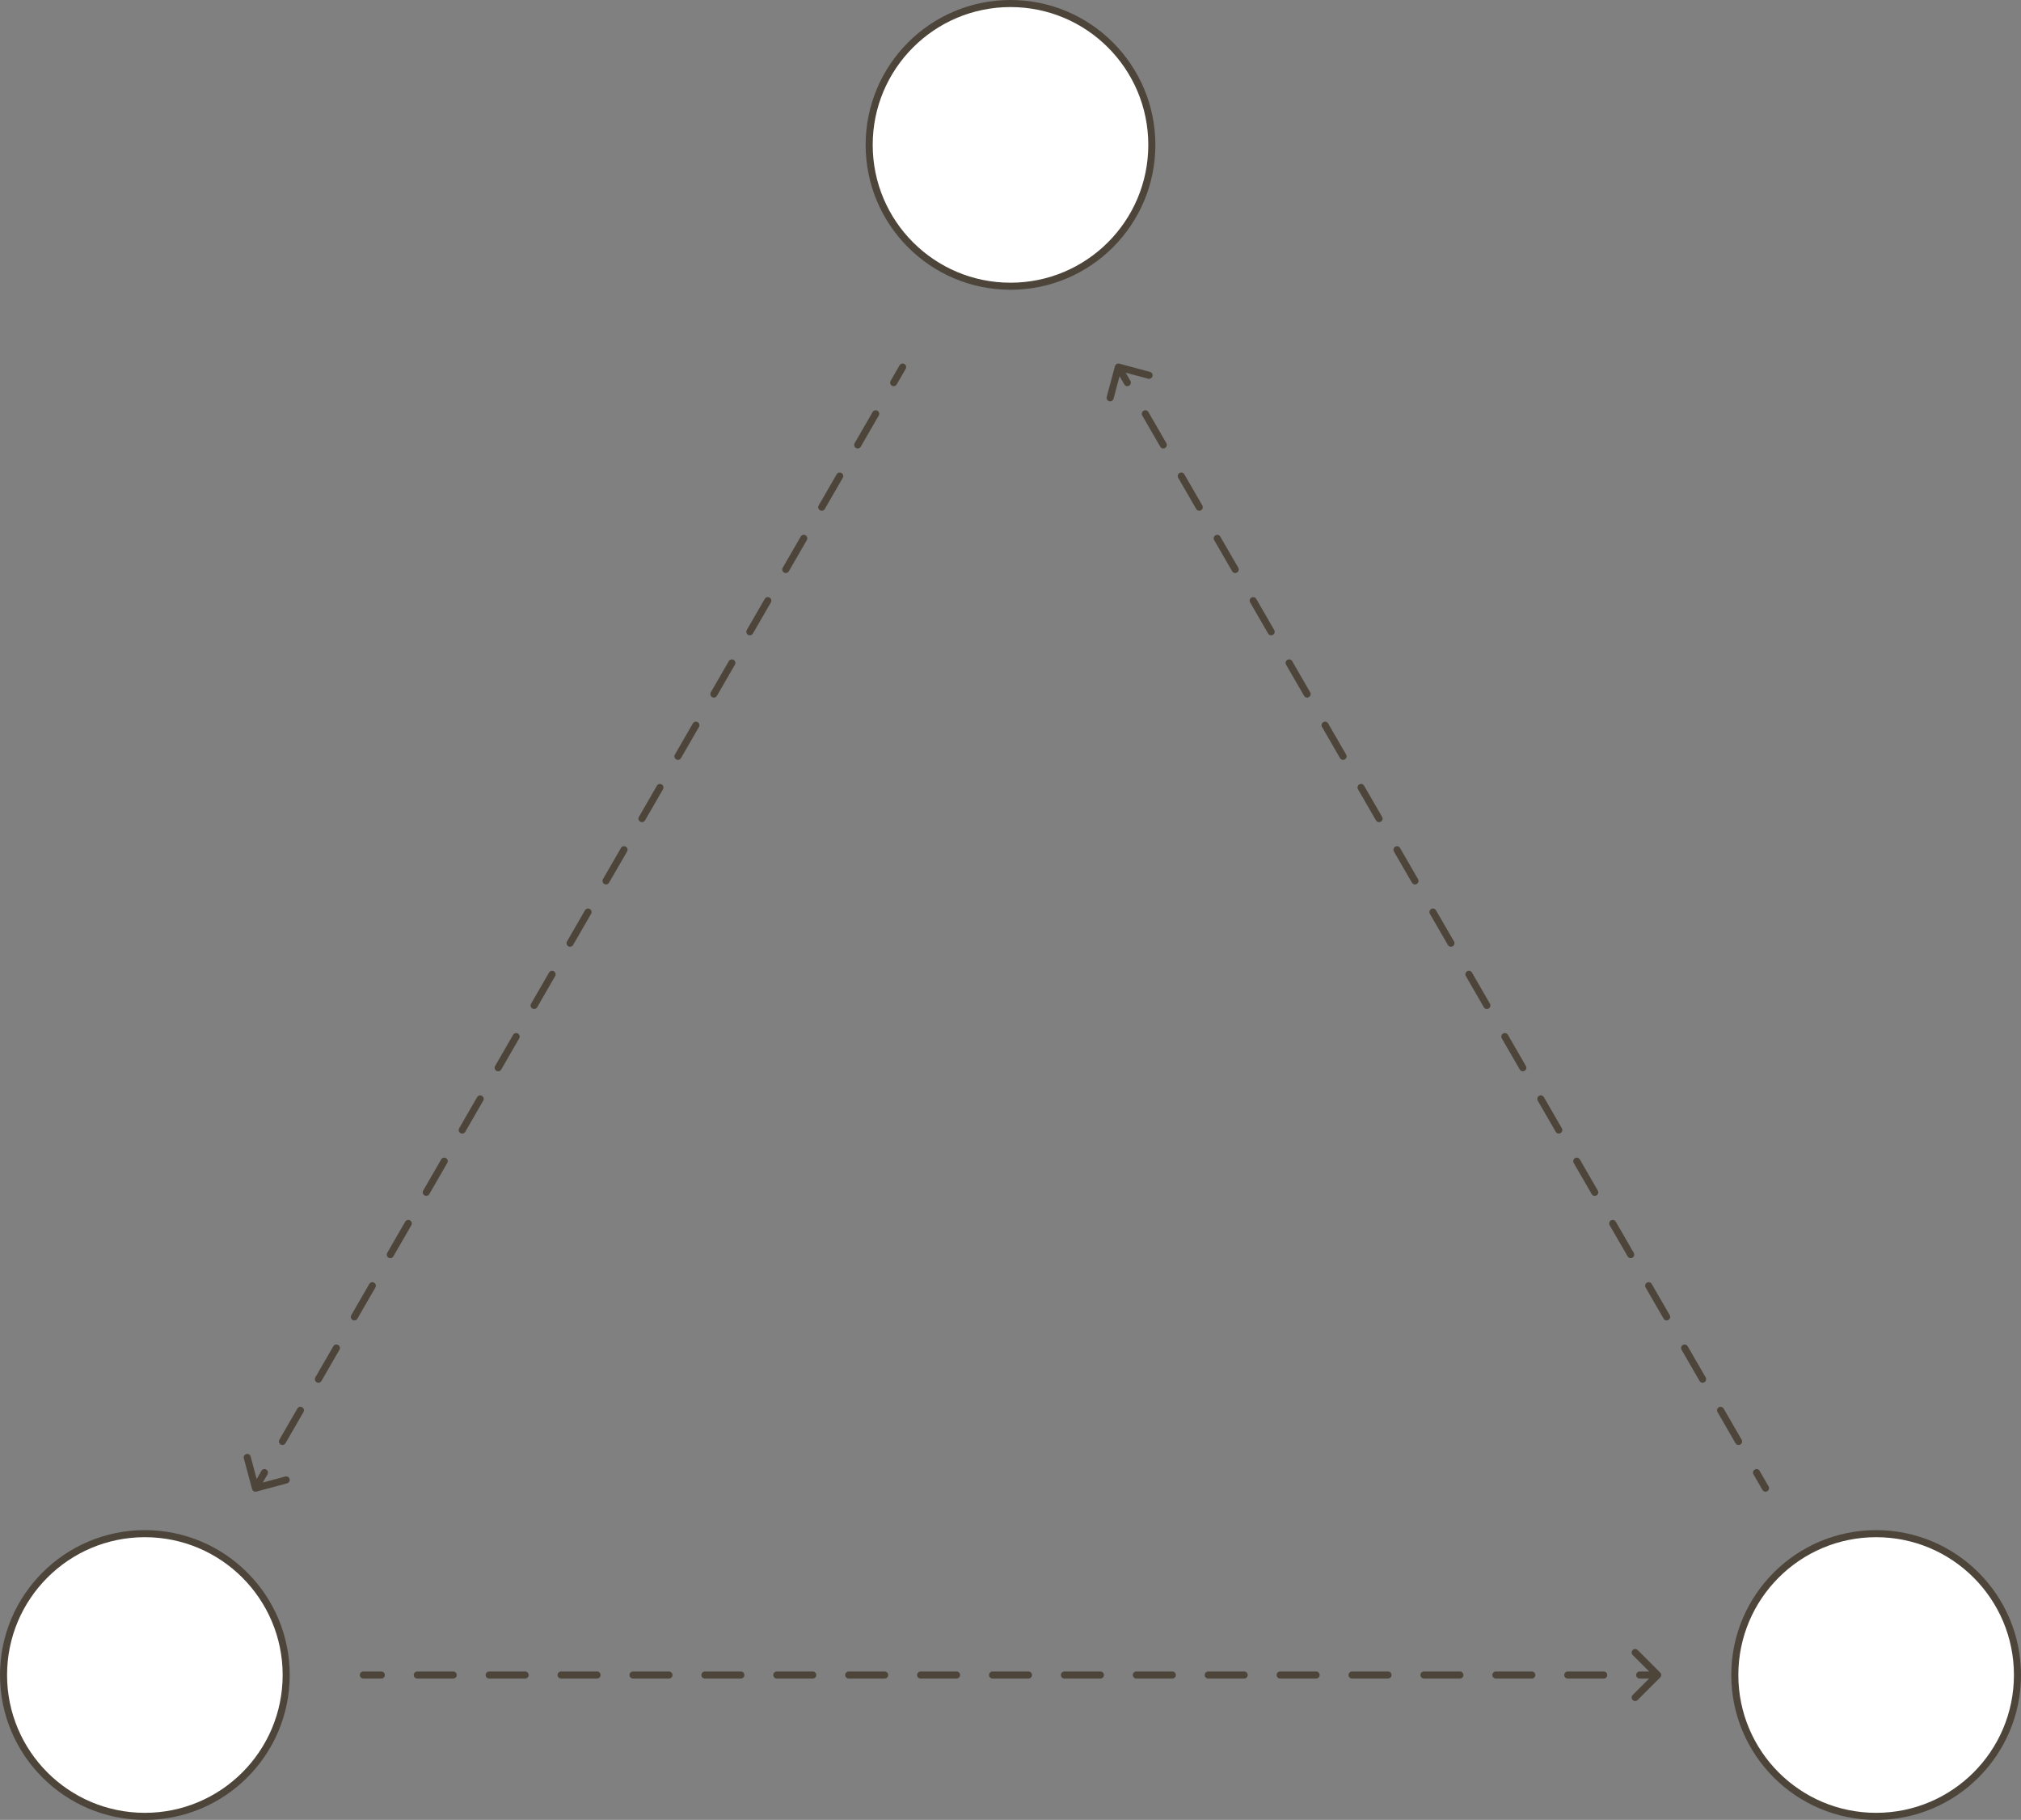
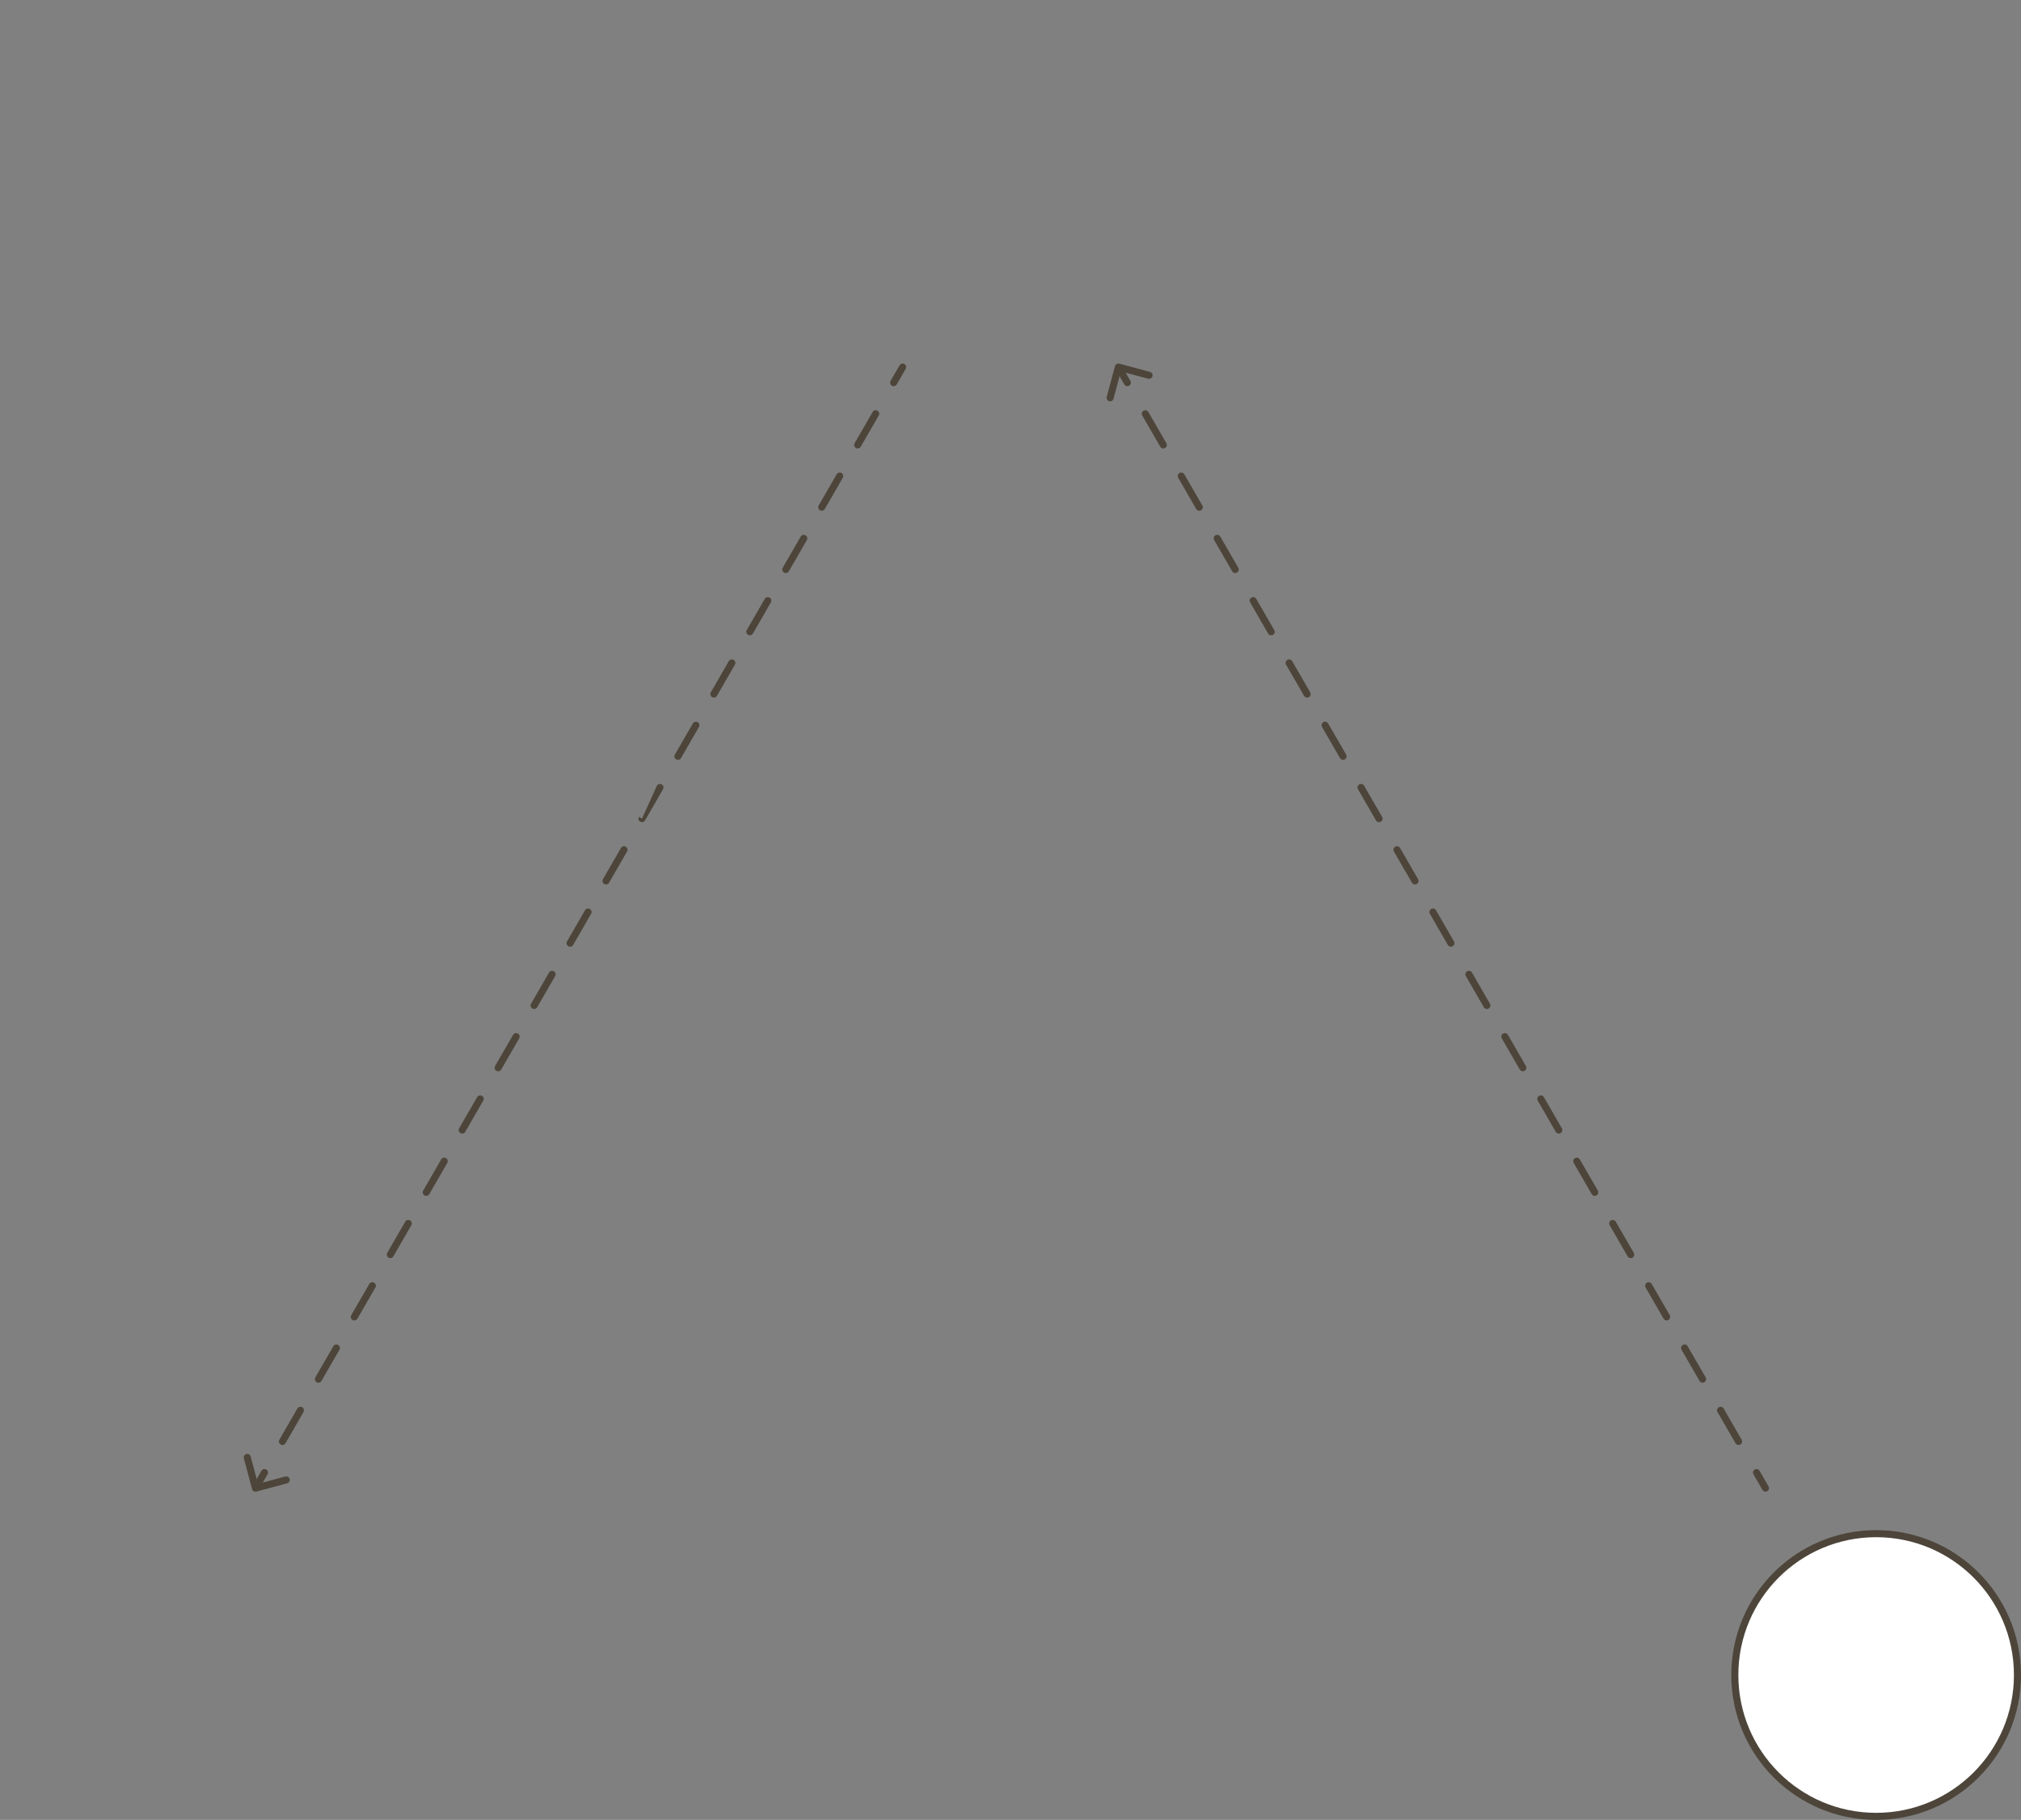
<svg xmlns="http://www.w3.org/2000/svg" width="572" height="515" viewBox="0 0 572 515" fill="none">
  <rect x="0" y="0" width="572" height="515" fill="#808080" stroke="none" />
-   <circle cx="286" cy="41" r="40" fill="white" stroke="#4D453A" stroke-width="2" />
-   <circle cx="41" cy="474" r="40" fill="white" stroke="#4D453A" stroke-width="2" />
  <circle cx="531" cy="474" r="40" fill="white" stroke="#4D453A" stroke-width="2" />
  <path d="M316.786 102.909C316.253 102.766 315.704 103.083 315.561 103.616L313.232 112.31C313.089 112.843 313.406 113.391 313.939 113.534C314.473 113.677 315.021 113.361 315.164 112.827L317.234 105.1L324.962 107.17C325.495 107.313 326.044 106.997 326.187 106.463C326.33 105.93 326.013 105.381 325.479 105.238L316.786 102.909ZM498.826 421.625C499.102 422.103 499.713 422.267 500.192 421.991C500.67 421.715 500.834 421.103 500.558 420.625L498.826 421.625ZM318.205 108.781C318.481 109.26 319.093 109.423 319.571 109.147C320.05 108.871 320.213 108.26 319.937 107.781L318.205 108.781ZM325.025 116.594C324.749 116.115 324.137 115.952 323.659 116.228C323.181 116.504 323.017 117.115 323.293 117.594L325.025 116.594ZM328.381 126.406C328.657 126.885 329.269 127.048 329.747 126.772C330.225 126.496 330.389 125.885 330.113 125.406L328.381 126.406ZM335.201 134.219C334.925 133.74 334.313 133.577 333.835 133.853C333.357 134.129 333.193 134.74 333.469 135.219L335.201 134.219ZM338.557 144.031C338.833 144.51 339.445 144.673 339.923 144.397C340.401 144.121 340.565 143.51 340.289 143.031L338.557 144.031ZM345.377 151.844C345.101 151.365 344.489 151.202 344.011 151.478C343.533 151.754 343.369 152.365 343.645 152.844L345.377 151.844ZM348.733 161.656C349.009 162.135 349.62 162.298 350.099 162.022C350.577 161.746 350.741 161.135 350.465 160.656L348.733 161.656ZM355.553 169.469C355.276 168.99 354.665 168.827 354.187 169.103C353.708 169.379 353.544 169.99 353.821 170.469L355.553 169.469ZM358.908 179.281C359.185 179.76 359.796 179.923 360.274 179.647C360.753 179.371 360.917 178.76 360.641 178.281L358.908 179.281ZM365.728 187.094C365.452 186.615 364.841 186.452 364.362 186.728C363.884 187.004 363.72 187.615 363.996 188.094L365.728 187.094ZM369.084 196.906C369.36 197.385 369.972 197.548 370.45 197.272C370.929 196.996 371.092 196.385 370.816 195.906L369.084 196.906ZM375.904 204.719C375.628 204.24 375.016 204.077 374.538 204.353C374.06 204.629 373.896 205.24 374.172 205.719L375.904 204.719ZM379.26 214.531C379.536 215.01 380.148 215.173 380.626 214.897C381.104 214.621 381.268 214.01 380.992 213.531L379.26 214.531ZM386.08 222.344C385.804 221.865 385.192 221.702 384.714 221.978C384.236 222.254 384.072 222.865 384.348 223.344L386.08 222.344ZM389.436 232.156C389.712 232.635 390.324 232.798 390.802 232.522C391.28 232.246 391.444 231.635 391.168 231.156L389.436 232.156ZM396.256 239.969C395.98 239.49 395.368 239.327 394.89 239.603C394.411 239.879 394.248 240.49 394.524 240.969L396.256 239.969ZM399.612 249.781C399.888 250.26 400.499 250.423 400.978 250.147C401.456 249.871 401.62 249.26 401.344 248.781L399.612 249.781ZM406.432 257.594C406.155 257.115 405.544 256.952 405.066 257.228C404.587 257.504 404.423 258.115 404.7 258.594L406.432 257.594ZM409.787 267.406C410.064 267.885 410.675 268.048 411.153 267.772C411.632 267.496 411.796 266.885 411.52 266.406L409.787 267.406ZM416.607 275.219C416.331 274.74 415.72 274.577 415.241 274.853C414.763 275.129 414.599 275.74 414.875 276.219L416.607 275.219ZM419.963 285.031C420.239 285.51 420.851 285.673 421.329 285.397C421.808 285.121 421.971 284.51 421.695 284.031L419.963 285.031ZM426.783 292.844C426.507 292.365 425.895 292.202 425.417 292.478C424.939 292.754 424.775 293.365 425.051 293.844L426.783 292.844ZM430.139 302.656C430.415 303.135 431.027 303.298 431.505 303.022C431.983 302.746 432.147 302.135 431.871 301.656L430.139 302.656ZM436.959 310.469C436.683 309.99 436.071 309.827 435.593 310.103C435.115 310.379 434.951 310.99 435.227 311.469L436.959 310.469ZM440.315 320.281C440.591 320.76 441.203 320.923 441.681 320.647C442.159 320.371 442.323 319.76 442.047 319.281L440.315 320.281ZM447.135 328.094C446.859 327.615 446.247 327.452 445.769 327.728C445.29 328.004 445.127 328.615 445.403 329.094L447.135 328.094ZM450.491 337.906C450.767 338.385 451.378 338.548 451.857 338.272C452.335 337.996 452.499 337.385 452.223 336.906L450.491 337.906ZM457.311 345.719C457.034 345.24 456.423 345.077 455.945 345.353C455.466 345.629 455.302 346.24 455.579 346.719L457.311 345.719ZM460.666 355.531C460.943 356.01 461.554 356.173 462.032 355.897C462.511 355.621 462.675 355.01 462.399 354.531L460.666 355.531ZM467.486 363.344C467.21 362.865 466.599 362.702 466.12 362.978C465.642 363.254 465.478 363.865 465.754 364.344L467.486 363.344ZM470.842 373.156C471.118 373.635 471.73 373.798 472.208 373.522C472.687 373.246 472.85 372.635 472.574 372.156L470.842 373.156ZM477.662 380.969C477.386 380.49 476.774 380.327 476.296 380.603C475.818 380.879 475.654 381.49 475.93 381.969L477.662 380.969ZM481.018 390.781C481.294 391.26 481.906 391.423 482.384 391.147C482.862 390.871 483.026 390.26 482.75 389.781L481.018 390.781ZM487.838 398.594C487.562 398.116 486.95 397.952 486.472 398.228C485.994 398.504 485.83 399.116 486.106 399.594L487.838 398.594ZM491.194 408.406C491.47 408.885 492.082 409.048 492.56 408.772C493.038 408.496 493.202 407.885 492.926 407.406L491.194 408.406ZM498.014 416.219C497.738 415.741 497.126 415.577 496.648 415.853C496.17 416.129 496.006 416.741 496.282 417.219L498.014 416.219ZM316.527 103.875L315.661 104.375L318.205 108.781L319.071 108.281L319.937 107.781L317.393 103.375L316.527 103.875ZM324.159 117.094L323.293 117.594L328.381 126.406L329.247 125.906L330.113 125.406L325.025 116.594L324.159 117.094ZM334.335 134.719L333.469 135.219L338.557 144.031L339.423 143.531L340.289 143.031L335.201 134.219L334.335 134.719ZM344.511 152.344L343.645 152.844L348.733 161.656L349.599 161.156L350.465 160.656L345.377 151.844L344.511 152.344ZM354.687 169.969L353.821 170.469L358.908 179.281L359.774 178.781L360.641 178.281L355.553 169.469L354.687 169.969ZM364.862 187.594L363.996 188.094L369.084 196.906L369.95 196.406L370.816 195.906L365.728 187.094L364.862 187.594ZM375.038 205.219L374.172 205.719L379.26 214.531L380.126 214.031L380.992 213.531L375.904 204.719L375.038 205.219ZM385.214 222.844L384.348 223.344L389.436 232.156L390.302 231.656L391.168 231.156L386.08 222.344L385.214 222.844ZM395.39 240.469L394.524 240.969L399.612 249.781L400.478 249.281L401.344 248.781L396.256 239.969L395.39 240.469ZM405.566 258.094L404.7 258.594L409.787 267.406L410.653 266.906L411.52 266.406L406.432 257.594L405.566 258.094ZM415.741 275.719L414.875 276.219L419.963 285.031L420.829 284.531L421.695 284.031L416.607 275.219L415.741 275.719ZM425.917 293.344L425.051 293.844L430.139 302.656L431.005 302.156L431.871 301.656L426.783 292.844L425.917 293.344ZM436.093 310.969L435.227 311.469L440.315 320.281L441.181 319.781L442.047 319.281L436.959 310.469L436.093 310.969ZM446.269 328.594L445.403 329.094L450.491 337.906L451.357 337.406L452.223 336.906L447.135 328.094L446.269 328.594ZM456.445 346.219L455.579 346.719L460.666 355.531L461.532 355.031L462.399 354.531L457.311 345.719L456.445 346.219ZM466.62 363.844L465.754 364.344L470.842 373.156L471.708 372.656L472.574 372.156L467.486 363.344L466.62 363.844ZM476.796 381.469L475.93 381.969L481.018 390.781L481.884 390.281L482.75 389.781L477.662 380.969L476.796 381.469ZM486.972 399.094L486.106 399.594L491.194 408.406L492.06 407.906L492.926 407.406L487.838 398.594L486.972 399.094ZM497.148 416.719L496.282 417.219L498.826 421.625L499.692 421.125L500.558 420.625L498.014 416.219L497.148 416.719Z" fill="#4D453A" />
-   <path d="M469.871 474.707C470.262 474.317 470.262 473.683 469.871 473.293L463.507 466.929C463.117 466.538 462.484 466.538 462.093 466.929C461.703 467.319 461.703 467.953 462.093 468.343L467.75 474L462.093 479.657C461.703 480.047 461.703 480.681 462.093 481.071C462.484 481.462 463.117 481.462 463.507 481.071L469.871 474.707ZM102.835 473C102.283 473 101.835 473.448 101.835 474C101.835 474.552 102.283 475 102.835 475V473ZM107.923 475C108.476 475 108.923 474.552 108.923 474C108.923 473.448 108.476 473 107.923 473V475ZM118.099 473C117.547 473 117.099 473.448 117.099 474C117.099 474.552 117.547 475 118.099 475V473ZM128.275 475C128.827 475 129.275 474.552 129.275 474C129.275 473.448 128.827 473 128.275 473V475ZM138.451 473C137.898 473 137.451 473.448 137.451 474C137.451 474.552 137.898 475 138.451 475V473ZM148.627 475C149.179 475 149.627 474.552 149.627 474C149.627 473.448 149.179 473 148.627 473V475ZM158.802 473C158.25 473 157.802 473.448 157.802 474C157.802 474.552 158.25 475 158.802 475V473ZM168.978 475C169.53 475 169.978 474.552 169.978 474C169.978 473.448 169.53 473 168.978 473V475ZM179.154 473C178.602 473 178.154 473.448 178.154 474C178.154 474.552 178.602 475 179.154 475V473ZM189.33 475C189.882 475 190.33 474.552 190.33 474C190.33 473.448 189.882 473 189.33 473V475ZM199.506 473C198.953 473 198.506 473.448 198.506 474C198.506 474.552 198.953 475 199.506 475V473ZM209.681 475C210.234 475 210.681 474.552 210.681 474C210.681 473.448 210.234 473 209.681 473V475ZM219.857 473C219.305 473 218.857 473.448 218.857 474C218.857 474.552 219.305 475 219.857 475V473ZM230.033 475C230.585 475 231.033 474.552 231.033 474C231.033 473.448 230.585 473 230.033 473V475ZM240.209 473C239.656 473 239.209 473.448 239.209 474C239.209 474.552 239.656 475 240.209 475V473ZM250.385 475C250.937 475 251.385 474.552 251.385 474C251.385 473.448 250.937 473 250.385 473V475ZM260.56 473C260.008 473 259.56 473.448 259.56 474C259.56 474.552 260.008 475 260.56 475V473ZM270.736 475C271.288 475 271.736 474.552 271.736 474C271.736 473.448 271.288 473 270.736 473V475ZM280.912 473C280.36 473 279.912 473.448 279.912 474C279.912 474.552 280.36 475 280.912 475V473ZM291.088 475C291.64 475 292.088 474.552 292.088 474C292.088 473.448 291.64 473 291.088 473V475ZM301.263 473C300.711 473 300.263 473.448 300.263 474C300.263 474.552 300.711 475 301.263 475V473ZM311.439 475C311.992 475 312.439 474.552 312.439 474C312.439 473.448 311.992 473 311.439 473V475ZM321.615 473C321.063 473 320.615 473.448 320.615 474C320.615 474.552 321.063 475 321.615 475V473ZM331.791 475C332.343 475 332.791 474.552 332.791 474C332.791 473.448 332.343 473 331.791 473V475ZM341.967 473C341.414 473 340.967 473.448 340.967 474C340.967 474.552 341.414 475 341.967 475V473ZM352.142 475C352.695 475 353.142 474.552 353.142 474C353.142 473.448 352.695 473 352.142 473V475ZM362.318 473C361.766 473 361.318 473.448 361.318 474C361.318 474.552 361.766 475 362.318 475V473ZM372.494 475C373.046 475 373.494 474.552 373.494 474C373.494 473.448 373.046 473 372.494 473V475ZM382.67 473C382.118 473 381.67 473.448 381.67 474C381.67 474.552 382.118 475 382.67 475V473ZM392.846 475C393.398 475 393.846 474.552 393.846 474C393.846 473.448 393.398 473 392.846 473V475ZM403.022 473C402.469 473 402.022 473.448 402.022 474C402.022 474.552 402.469 475 403.022 475V473ZM413.197 475C413.75 475 414.197 474.552 414.197 474C414.197 473.448 413.75 473 413.197 473V475ZM423.373 473C422.821 473 422.373 473.448 422.373 474C422.373 474.552 422.821 475 423.373 475V473ZM433.549 475C434.101 475 434.549 474.552 434.549 474C434.549 473.448 434.101 473 433.549 473V475ZM443.725 473C443.172 473 442.725 473.448 442.725 474C442.725 474.552 443.172 475 443.725 475V473ZM453.901 475C454.453 475 454.901 474.552 454.901 474C454.901 473.448 454.453 473 453.901 473V475ZM464.076 473C463.524 473 463.076 473.448 463.076 474C463.076 474.552 463.524 475 464.076 475V473ZM102.835 474V475H107.923V474V473H102.835V474ZM118.099 474V475H128.275V474V473H118.099V474ZM138.451 474V475H148.627V474V473H138.451V474ZM158.802 474V475H168.978V474V473H158.802V474ZM179.154 474V475H189.33V474V473H179.154V474ZM199.506 474V475H209.681V474V473H199.506V474ZM219.857 474V475H230.033V474V473H219.857V474ZM240.209 474V475H250.385V474V473H240.209V474ZM260.56 474V475H270.736V474V473H260.56V474ZM280.912 474V475H291.088V474V473H280.912V474ZM301.263 474V475H311.439V474V473H301.263V474ZM321.615 474V475H331.791V474V473H321.615V474ZM341.967 474V475H352.142V474V473H341.967V474ZM362.318 474V475H372.494V474V473H362.318V474ZM382.67 474V475H392.846V474V473H382.67V474ZM403.022 474V475H413.197V474V473H403.022V474ZM423.373 474V475H433.549V474V473H423.373V474ZM443.725 474V475H453.901V474V473H443.725V474ZM464.076 474V475H469.164V474V473H464.076V474Z" fill="#4D453A" />
-   <path d="M256.339 104.375C256.615 103.897 256.451 103.285 255.972 103.009C255.494 102.733 254.883 102.897 254.606 103.375L256.339 104.375ZM71.342 421.384C71.485 421.917 72.034 422.234 72.567 422.091L81.26 419.762C81.794 419.619 82.11 419.07 81.967 418.537C81.824 418.003 81.276 417.687 80.743 417.83L73.015 419.9L70.945 412.173C70.802 411.639 70.253 411.323 69.72 411.466C69.186 411.609 68.87 412.157 69.013 412.69L71.342 421.384ZM75.718 417.219C75.994 416.74 75.83 416.129 75.352 415.853C74.874 415.577 74.262 415.74 73.986 416.219L75.718 417.219ZM79.074 407.406C78.798 407.885 78.962 408.496 79.44 408.772C79.918 409.048 80.53 408.885 80.806 408.406L79.074 407.406ZM85.894 399.594C86.17 399.115 86.006 398.504 85.528 398.228C85.05 397.952 84.438 398.115 84.162 398.594L85.894 399.594ZM89.25 389.781C88.974 390.26 89.138 390.871 89.616 391.147C90.094 391.423 90.706 391.26 90.982 390.781L89.25 389.781ZM96.07 381.969C96.346 381.49 96.182 380.879 95.704 380.603C95.225 380.327 94.614 380.49 94.338 380.969L96.07 381.969ZM99.425 372.156C99.149 372.635 99.313 373.246 99.792 373.522C100.27 373.798 100.881 373.635 101.158 373.156L99.425 372.156ZM106.245 364.344C106.522 363.865 106.358 363.254 105.879 362.978C105.401 362.702 104.79 362.865 104.513 363.344L106.245 364.344ZM109.601 354.531C109.325 355.01 109.489 355.621 109.967 355.897C110.446 356.173 111.057 356.01 111.333 355.531L109.601 354.531ZM116.421 346.719C116.697 346.24 116.534 345.629 116.055 345.353C115.577 345.077 114.965 345.24 114.689 345.719L116.421 346.719ZM119.777 336.906C119.501 337.385 119.665 337.996 120.143 338.272C120.621 338.548 121.233 338.385 121.509 337.906L119.777 336.906ZM126.597 329.094C126.873 328.615 126.709 328.004 126.231 327.728C125.753 327.452 125.141 327.615 124.865 328.094L126.597 329.094ZM129.953 319.281C129.677 319.76 129.841 320.371 130.319 320.647C130.797 320.923 131.409 320.76 131.685 320.281L129.953 319.281ZM136.773 311.469C137.049 310.99 136.885 310.379 136.407 310.103C135.929 309.827 135.317 309.99 135.041 310.469L136.773 311.469ZM140.129 301.656C139.853 302.135 140.016 302.746 140.495 303.022C140.973 303.298 141.585 303.135 141.861 302.656L140.129 301.656ZM146.949 293.844C147.225 293.365 147.061 292.754 146.583 292.478C146.104 292.202 145.493 292.365 145.217 292.844L146.949 293.844ZM150.305 284.031C150.028 284.51 150.192 285.121 150.671 285.397C151.149 285.673 151.76 285.51 152.037 285.031L150.305 284.031ZM157.124 276.219C157.401 275.74 157.237 275.129 156.758 274.853C156.28 274.577 155.669 274.74 155.392 275.219L157.124 276.219ZM160.48 266.406C160.204 266.885 160.368 267.496 160.846 267.772C161.325 268.048 161.936 267.885 162.212 267.406L160.48 266.406ZM167.3 258.594C167.576 258.115 167.413 257.504 166.934 257.228C166.456 256.952 165.844 257.115 165.568 257.594L167.3 258.594ZM170.656 248.781C170.38 249.26 170.544 249.871 171.022 250.147C171.5 250.423 172.112 250.26 172.388 249.781L170.656 248.781ZM177.476 240.969C177.752 240.49 177.588 239.879 177.11 239.603C176.632 239.327 176.02 239.49 175.744 239.969L177.476 240.969ZM180.832 231.156C180.556 231.635 180.72 232.246 181.198 232.522C181.676 232.798 182.288 232.635 182.564 232.156L180.832 231.156ZM187.652 223.344C187.928 222.865 187.764 222.254 187.286 221.978C186.808 221.702 186.196 221.865 185.92 222.344L187.652 223.344ZM191.008 213.531C190.732 214.01 190.895 214.621 191.374 214.897C191.852 215.173 192.464 215.01 192.74 214.531L191.008 213.531ZM197.828 205.719C198.104 205.24 197.94 204.629 197.462 204.353C196.983 204.077 196.372 204.24 196.096 204.719L197.828 205.719ZM201.184 195.906C200.907 196.385 201.071 196.996 201.55 197.272C202.028 197.548 202.639 197.385 202.916 196.906L201.184 195.906ZM208.003 188.094C208.28 187.615 208.116 187.004 207.637 186.728C207.159 186.452 206.548 186.615 206.271 187.094L208.003 188.094ZM211.359 178.281C211.083 178.76 211.247 179.371 211.725 179.647C212.204 179.923 212.815 179.76 213.091 179.281L211.359 178.281ZM218.179 170.469C218.455 169.99 218.292 169.379 217.813 169.103C217.335 168.827 216.723 168.99 216.447 169.469L218.179 170.469ZM221.535 160.656C221.259 161.135 221.423 161.746 221.901 162.022C222.379 162.298 222.991 162.135 223.267 161.656L221.535 160.656ZM228.355 152.844C228.631 152.365 228.467 151.754 227.989 151.478C227.511 151.202 226.899 151.365 226.623 151.844L228.355 152.844ZM231.711 143.031C231.435 143.51 231.599 144.121 232.077 144.397C232.555 144.673 233.167 144.51 233.443 144.031L231.711 143.031ZM238.531 135.219C238.807 134.74 238.643 134.129 238.165 133.853C237.687 133.577 237.075 133.74 236.799 134.219L238.531 135.219ZM241.887 125.406C241.611 125.884 241.774 126.496 242.253 126.772C242.731 127.048 243.343 126.884 243.619 126.406L241.887 125.406ZM248.707 117.594C248.983 117.115 248.819 116.504 248.341 116.228C247.862 115.952 247.251 116.115 246.975 116.594L248.707 117.594ZM252.063 107.781C251.786 108.259 251.95 108.871 252.429 109.147C252.907 109.423 253.518 109.259 253.795 108.781L252.063 107.781ZM72.308 421.125L73.174 421.625L75.718 417.219L74.852 416.719L73.986 416.219L71.442 420.625L72.308 421.125ZM79.94 407.906L80.806 408.406L85.894 399.594L85.028 399.094L84.162 398.594L79.074 407.406L79.94 407.906ZM90.116 390.281L90.982 390.781L96.07 381.969L95.204 381.469L94.338 380.969L89.25 389.781L90.116 390.281ZM100.292 372.656L101.158 373.156L106.245 364.344L105.379 363.844L104.513 363.344L99.425 372.156L100.292 372.656ZM110.467 355.031L111.333 355.531L116.421 346.719L115.555 346.219L114.689 345.719L109.601 354.531L110.467 355.031ZM120.643 337.406L121.509 337.906L126.597 329.094L125.731 328.594L124.865 328.094L119.777 336.906L120.643 337.406ZM130.819 319.781L131.685 320.281L136.773 311.469L135.907 310.969L135.041 310.469L129.953 319.281L130.819 319.781ZM140.995 302.156L141.861 302.656L146.949 293.844L146.083 293.344L145.217 292.844L140.129 301.656L140.995 302.156ZM151.171 284.531L152.037 285.031L157.124 276.219L156.258 275.719L155.392 275.219L150.305 284.031L151.171 284.531ZM161.346 266.906L162.212 267.406L167.3 258.594L166.434 258.094L165.568 257.594L160.48 266.406L161.346 266.906ZM171.522 249.281L172.388 249.781L177.476 240.969L176.61 240.469L175.744 239.969L170.656 248.781L171.522 249.281ZM181.698 231.656L182.564 232.156L187.652 223.344L186.786 222.844L185.92 222.344L180.832 231.156L181.698 231.656ZM191.874 214.031L192.74 214.531L197.828 205.719L196.962 205.219L196.096 204.719L191.008 213.531L191.874 214.031ZM202.05 196.406L202.916 196.906L208.003 188.094L207.137 187.594L206.271 187.094L201.184 195.906L202.05 196.406ZM212.225 178.781L213.091 179.281L218.179 170.469L217.313 169.969L216.447 169.469L211.359 178.281L212.225 178.781ZM222.401 161.156L223.267 161.656L228.355 152.844L227.489 152.344L226.623 151.844L221.535 160.656L222.401 161.156ZM232.577 143.531L233.443 144.031L238.531 135.219L237.665 134.719L236.799 134.219L231.711 143.031L232.577 143.531ZM242.753 125.906L243.619 126.406L248.707 117.594L247.841 117.094L246.975 116.594L241.887 125.406L242.753 125.906ZM252.929 108.281L253.795 108.781L256.339 104.375L255.472 103.875L254.606 103.375L252.063 107.781L252.929 108.281Z" fill="#4D453A" />
+   <path d="M256.339 104.375C256.615 103.897 256.451 103.285 255.972 103.009C255.494 102.733 254.883 102.897 254.606 103.375L256.339 104.375ZM71.342 421.384C71.485 421.917 72.034 422.234 72.567 422.091L81.26 419.762C81.794 419.619 82.11 419.07 81.967 418.537C81.824 418.003 81.276 417.687 80.743 417.83L73.015 419.9L70.945 412.173C70.802 411.639 70.253 411.323 69.72 411.466C69.186 411.609 68.87 412.157 69.013 412.69L71.342 421.384ZM75.718 417.219C75.994 416.74 75.83 416.129 75.352 415.853C74.874 415.577 74.262 415.74 73.986 416.219L75.718 417.219ZM79.074 407.406C78.798 407.885 78.962 408.496 79.44 408.772C79.918 409.048 80.53 408.885 80.806 408.406L79.074 407.406ZM85.894 399.594C86.17 399.115 86.006 398.504 85.528 398.228C85.05 397.952 84.438 398.115 84.162 398.594L85.894 399.594ZM89.25 389.781C88.974 390.26 89.138 390.871 89.616 391.147C90.094 391.423 90.706 391.26 90.982 390.781L89.25 389.781ZM96.07 381.969C96.346 381.49 96.182 380.879 95.704 380.603C95.225 380.327 94.614 380.49 94.338 380.969L96.07 381.969ZM99.425 372.156C99.149 372.635 99.313 373.246 99.792 373.522C100.27 373.798 100.881 373.635 101.158 373.156L99.425 372.156ZM106.245 364.344C106.522 363.865 106.358 363.254 105.879 362.978C105.401 362.702 104.79 362.865 104.513 363.344L106.245 364.344ZM109.601 354.531C109.325 355.01 109.489 355.621 109.967 355.897C110.446 356.173 111.057 356.01 111.333 355.531L109.601 354.531ZM116.421 346.719C116.697 346.24 116.534 345.629 116.055 345.353C115.577 345.077 114.965 345.24 114.689 345.719L116.421 346.719ZM119.777 336.906C119.501 337.385 119.665 337.996 120.143 338.272C120.621 338.548 121.233 338.385 121.509 337.906L119.777 336.906ZM126.597 329.094C126.873 328.615 126.709 328.004 126.231 327.728C125.753 327.452 125.141 327.615 124.865 328.094L126.597 329.094ZM129.953 319.281C129.677 319.76 129.841 320.371 130.319 320.647C130.797 320.923 131.409 320.76 131.685 320.281L129.953 319.281ZM136.773 311.469C137.049 310.99 136.885 310.379 136.407 310.103C135.929 309.827 135.317 309.99 135.041 310.469L136.773 311.469ZM140.129 301.656C139.853 302.135 140.016 302.746 140.495 303.022C140.973 303.298 141.585 303.135 141.861 302.656L140.129 301.656ZM146.949 293.844C147.225 293.365 147.061 292.754 146.583 292.478C146.104 292.202 145.493 292.365 145.217 292.844L146.949 293.844ZM150.305 284.031C150.028 284.51 150.192 285.121 150.671 285.397C151.149 285.673 151.76 285.51 152.037 285.031L150.305 284.031ZM157.124 276.219C157.401 275.74 157.237 275.129 156.758 274.853C156.28 274.577 155.669 274.74 155.392 275.219L157.124 276.219ZM160.48 266.406C160.204 266.885 160.368 267.496 160.846 267.772C161.325 268.048 161.936 267.885 162.212 267.406L160.48 266.406ZM167.3 258.594C167.576 258.115 167.413 257.504 166.934 257.228C166.456 256.952 165.844 257.115 165.568 257.594L167.3 258.594ZM170.656 248.781C170.38 249.26 170.544 249.871 171.022 250.147C171.5 250.423 172.112 250.26 172.388 249.781L170.656 248.781ZM177.476 240.969C177.752 240.49 177.588 239.879 177.11 239.603C176.632 239.327 176.02 239.49 175.744 239.969L177.476 240.969ZM180.832 231.156C180.556 231.635 180.72 232.246 181.198 232.522C181.676 232.798 182.288 232.635 182.564 232.156L180.832 231.156ZM187.652 223.344C187.928 222.865 187.764 222.254 187.286 221.978C186.808 221.702 186.196 221.865 185.92 222.344L187.652 223.344ZM191.008 213.531C190.732 214.01 190.895 214.621 191.374 214.897C191.852 215.173 192.464 215.01 192.74 214.531L191.008 213.531ZM197.828 205.719C198.104 205.24 197.94 204.629 197.462 204.353C196.983 204.077 196.372 204.24 196.096 204.719L197.828 205.719ZM201.184 195.906C200.907 196.385 201.071 196.996 201.55 197.272C202.028 197.548 202.639 197.385 202.916 196.906L201.184 195.906ZM208.003 188.094C208.28 187.615 208.116 187.004 207.637 186.728C207.159 186.452 206.548 186.615 206.271 187.094L208.003 188.094ZM211.359 178.281C211.083 178.76 211.247 179.371 211.725 179.647C212.204 179.923 212.815 179.76 213.091 179.281L211.359 178.281ZM218.179 170.469C218.455 169.99 218.292 169.379 217.813 169.103C217.335 168.827 216.723 168.99 216.447 169.469L218.179 170.469ZM221.535 160.656C221.259 161.135 221.423 161.746 221.901 162.022C222.379 162.298 222.991 162.135 223.267 161.656L221.535 160.656ZM228.355 152.844C228.631 152.365 228.467 151.754 227.989 151.478C227.511 151.202 226.899 151.365 226.623 151.844L228.355 152.844ZM231.711 143.031C231.435 143.51 231.599 144.121 232.077 144.397C232.555 144.673 233.167 144.51 233.443 144.031L231.711 143.031ZM238.531 135.219C238.807 134.74 238.643 134.129 238.165 133.853C237.687 133.577 237.075 133.74 236.799 134.219L238.531 135.219ZM241.887 125.406C241.611 125.884 241.774 126.496 242.253 126.772C242.731 127.048 243.343 126.884 243.619 126.406L241.887 125.406ZM248.707 117.594C248.983 117.115 248.819 116.504 248.341 116.228C247.862 115.952 247.251 116.115 246.975 116.594L248.707 117.594ZM252.063 107.781C251.786 108.259 251.95 108.871 252.429 109.147C252.907 109.423 253.518 109.259 253.795 108.781L252.063 107.781ZM72.308 421.125L73.174 421.625L75.718 417.219L74.852 416.719L73.986 416.219L71.442 420.625L72.308 421.125ZM79.94 407.906L80.806 408.406L85.894 399.594L85.028 399.094L84.162 398.594L79.074 407.406L79.94 407.906ZM90.116 390.281L90.982 390.781L96.07 381.969L95.204 381.469L94.338 380.969L89.25 389.781L90.116 390.281ZM100.292 372.656L101.158 373.156L106.245 364.344L105.379 363.844L104.513 363.344L99.425 372.156L100.292 372.656ZM110.467 355.031L111.333 355.531L116.421 346.719L115.555 346.219L114.689 345.719L109.601 354.531L110.467 355.031ZM120.643 337.406L121.509 337.906L126.597 329.094L125.731 328.594L124.865 328.094L119.777 336.906L120.643 337.406ZM130.819 319.781L131.685 320.281L136.773 311.469L135.907 310.969L135.041 310.469L129.953 319.281L130.819 319.781ZM140.995 302.156L141.861 302.656L146.949 293.844L146.083 293.344L145.217 292.844L140.129 301.656L140.995 302.156ZM151.171 284.531L152.037 285.031L157.124 276.219L156.258 275.719L155.392 275.219L150.305 284.031L151.171 284.531ZM161.346 266.906L162.212 267.406L167.3 258.594L166.434 258.094L165.568 257.594L160.48 266.406L161.346 266.906ZM171.522 249.281L172.388 249.781L177.476 240.969L176.61 240.469L175.744 239.969L170.656 248.781L171.522 249.281ZM181.698 231.656L182.564 232.156L187.652 223.344L186.786 222.844L185.92 222.344L181.698 231.656ZM191.874 214.031L192.74 214.531L197.828 205.719L196.962 205.219L196.096 204.719L191.008 213.531L191.874 214.031ZM202.05 196.406L202.916 196.906L208.003 188.094L207.137 187.594L206.271 187.094L201.184 195.906L202.05 196.406ZM212.225 178.781L213.091 179.281L218.179 170.469L217.313 169.969L216.447 169.469L211.359 178.281L212.225 178.781ZM222.401 161.156L223.267 161.656L228.355 152.844L227.489 152.344L226.623 151.844L221.535 160.656L222.401 161.156ZM232.577 143.531L233.443 144.031L238.531 135.219L237.665 134.719L236.799 134.219L231.711 143.031L232.577 143.531ZM242.753 125.906L243.619 126.406L248.707 117.594L247.841 117.094L246.975 116.594L241.887 125.406L242.753 125.906ZM252.929 108.281L253.795 108.781L256.339 104.375L255.472 103.875L254.606 103.375L252.063 107.781L252.929 108.281Z" fill="#4D453A" />
</svg>